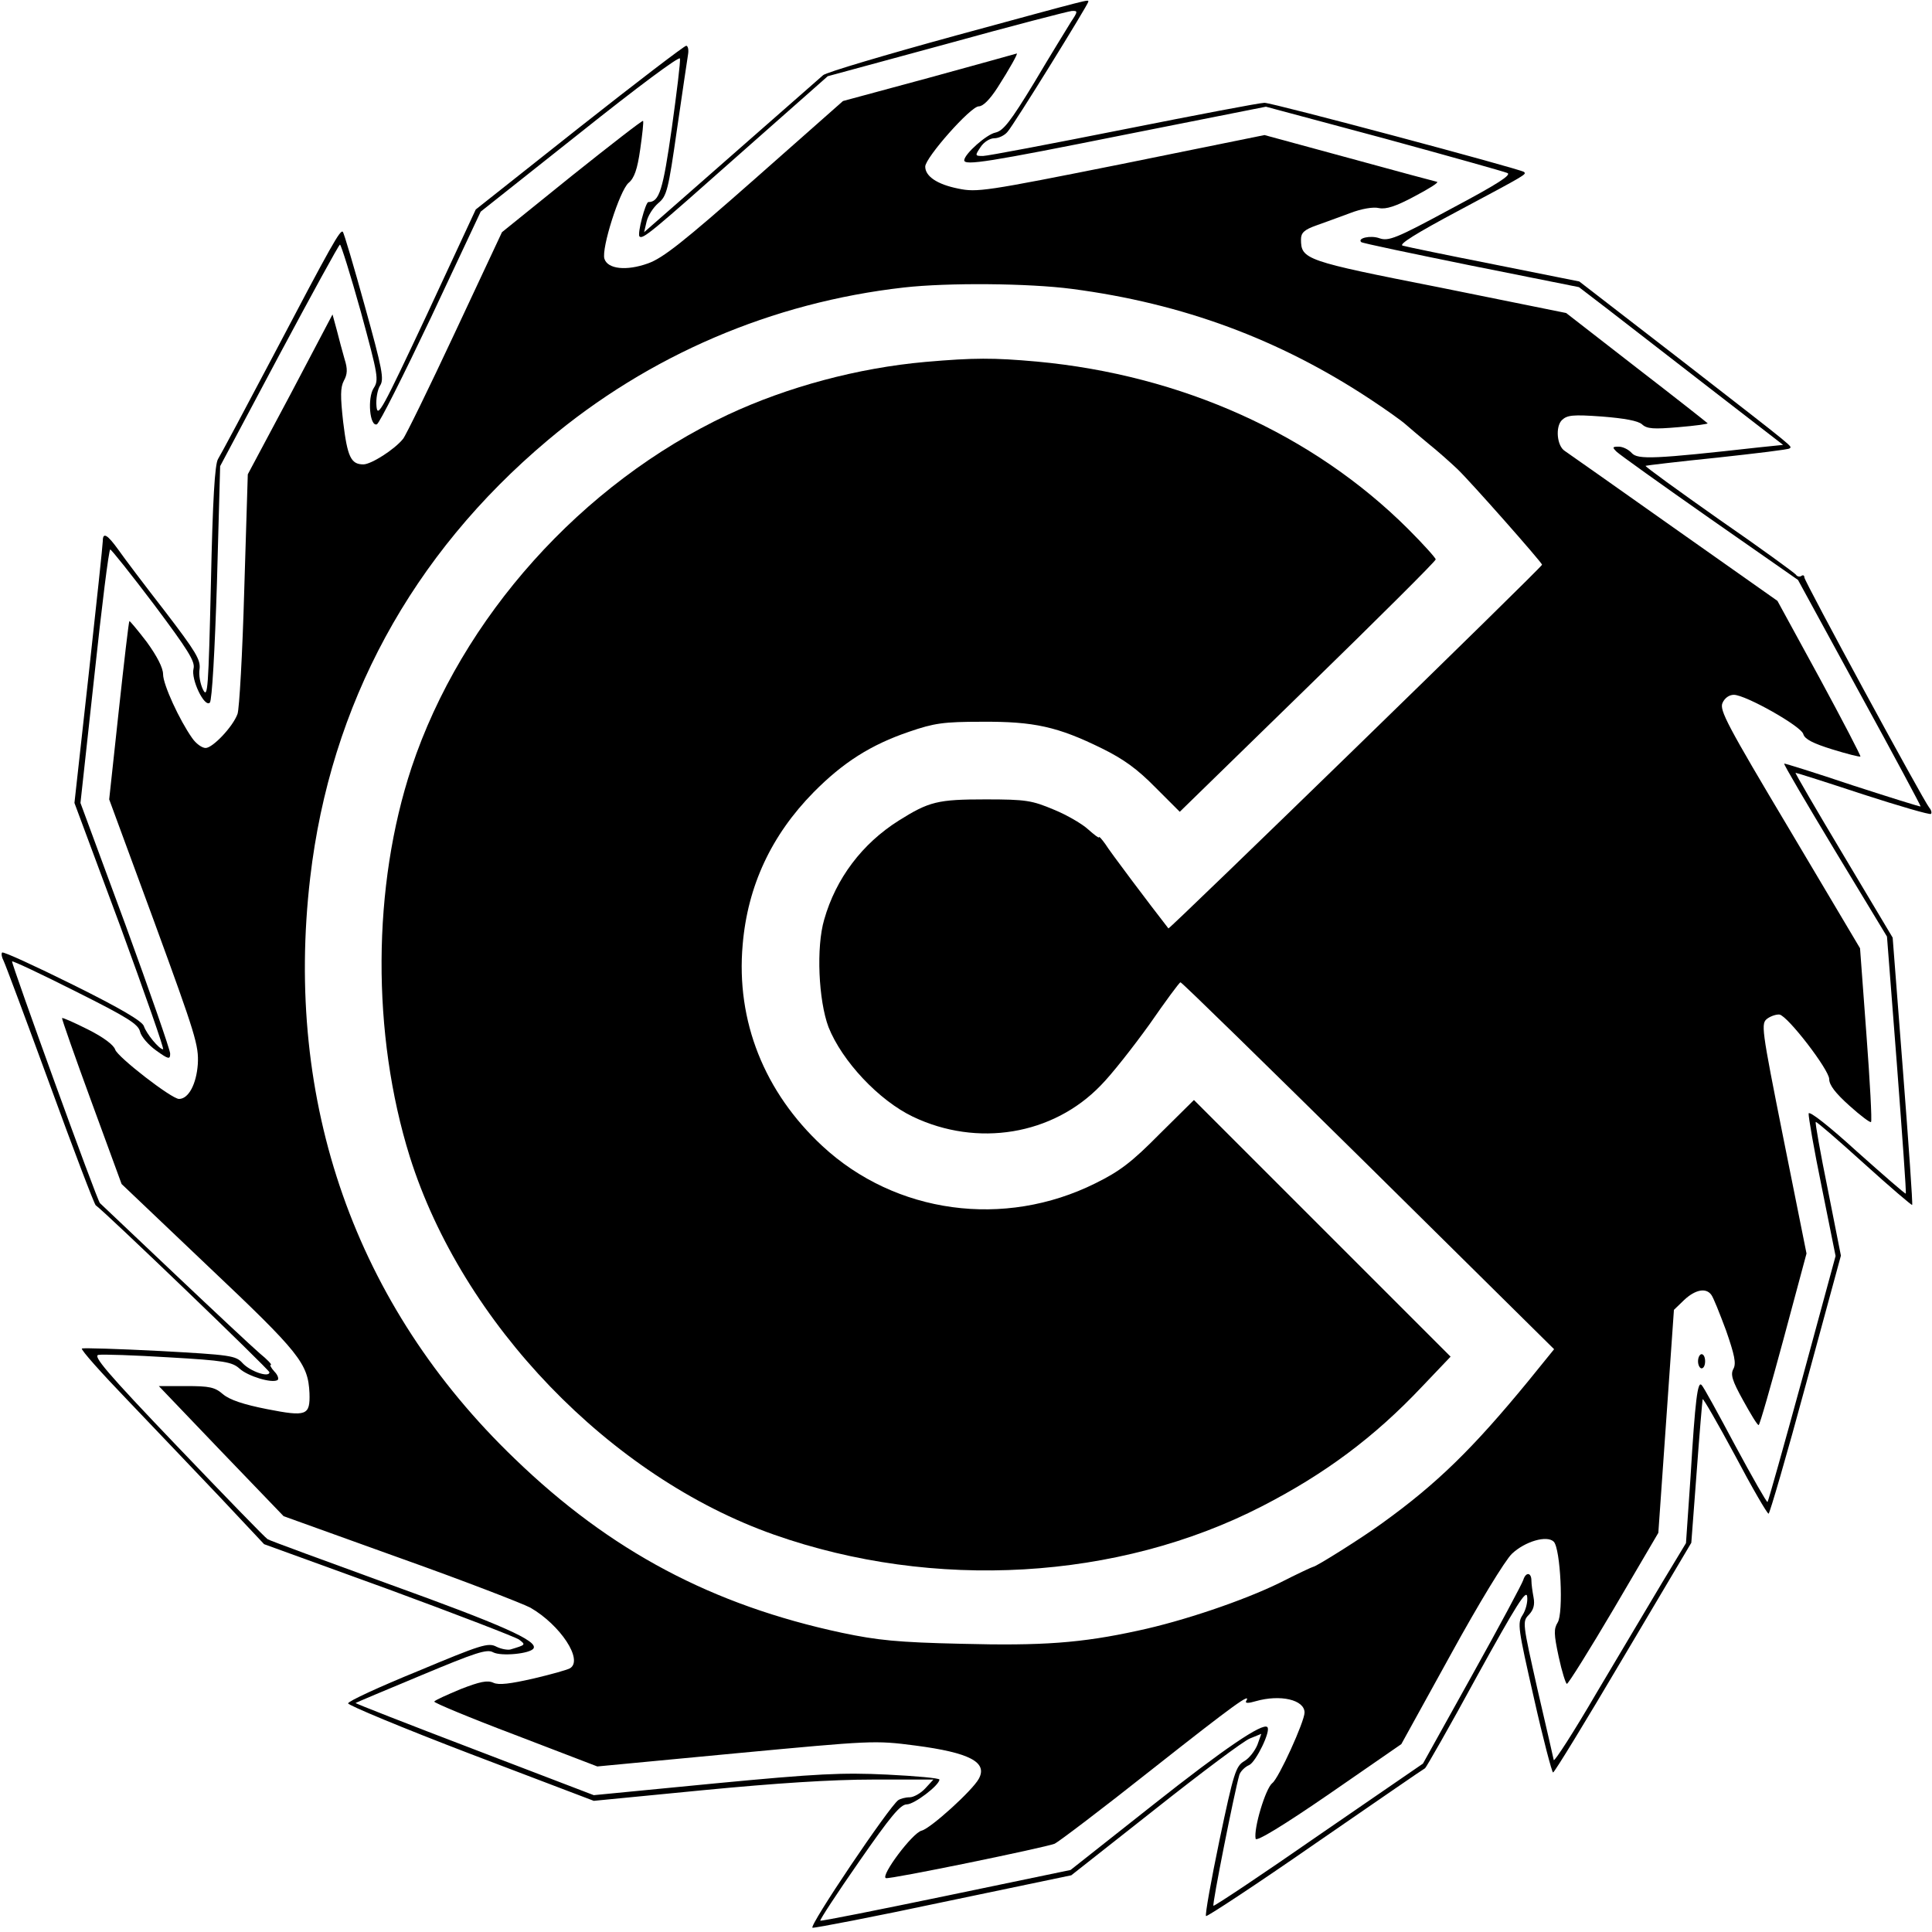
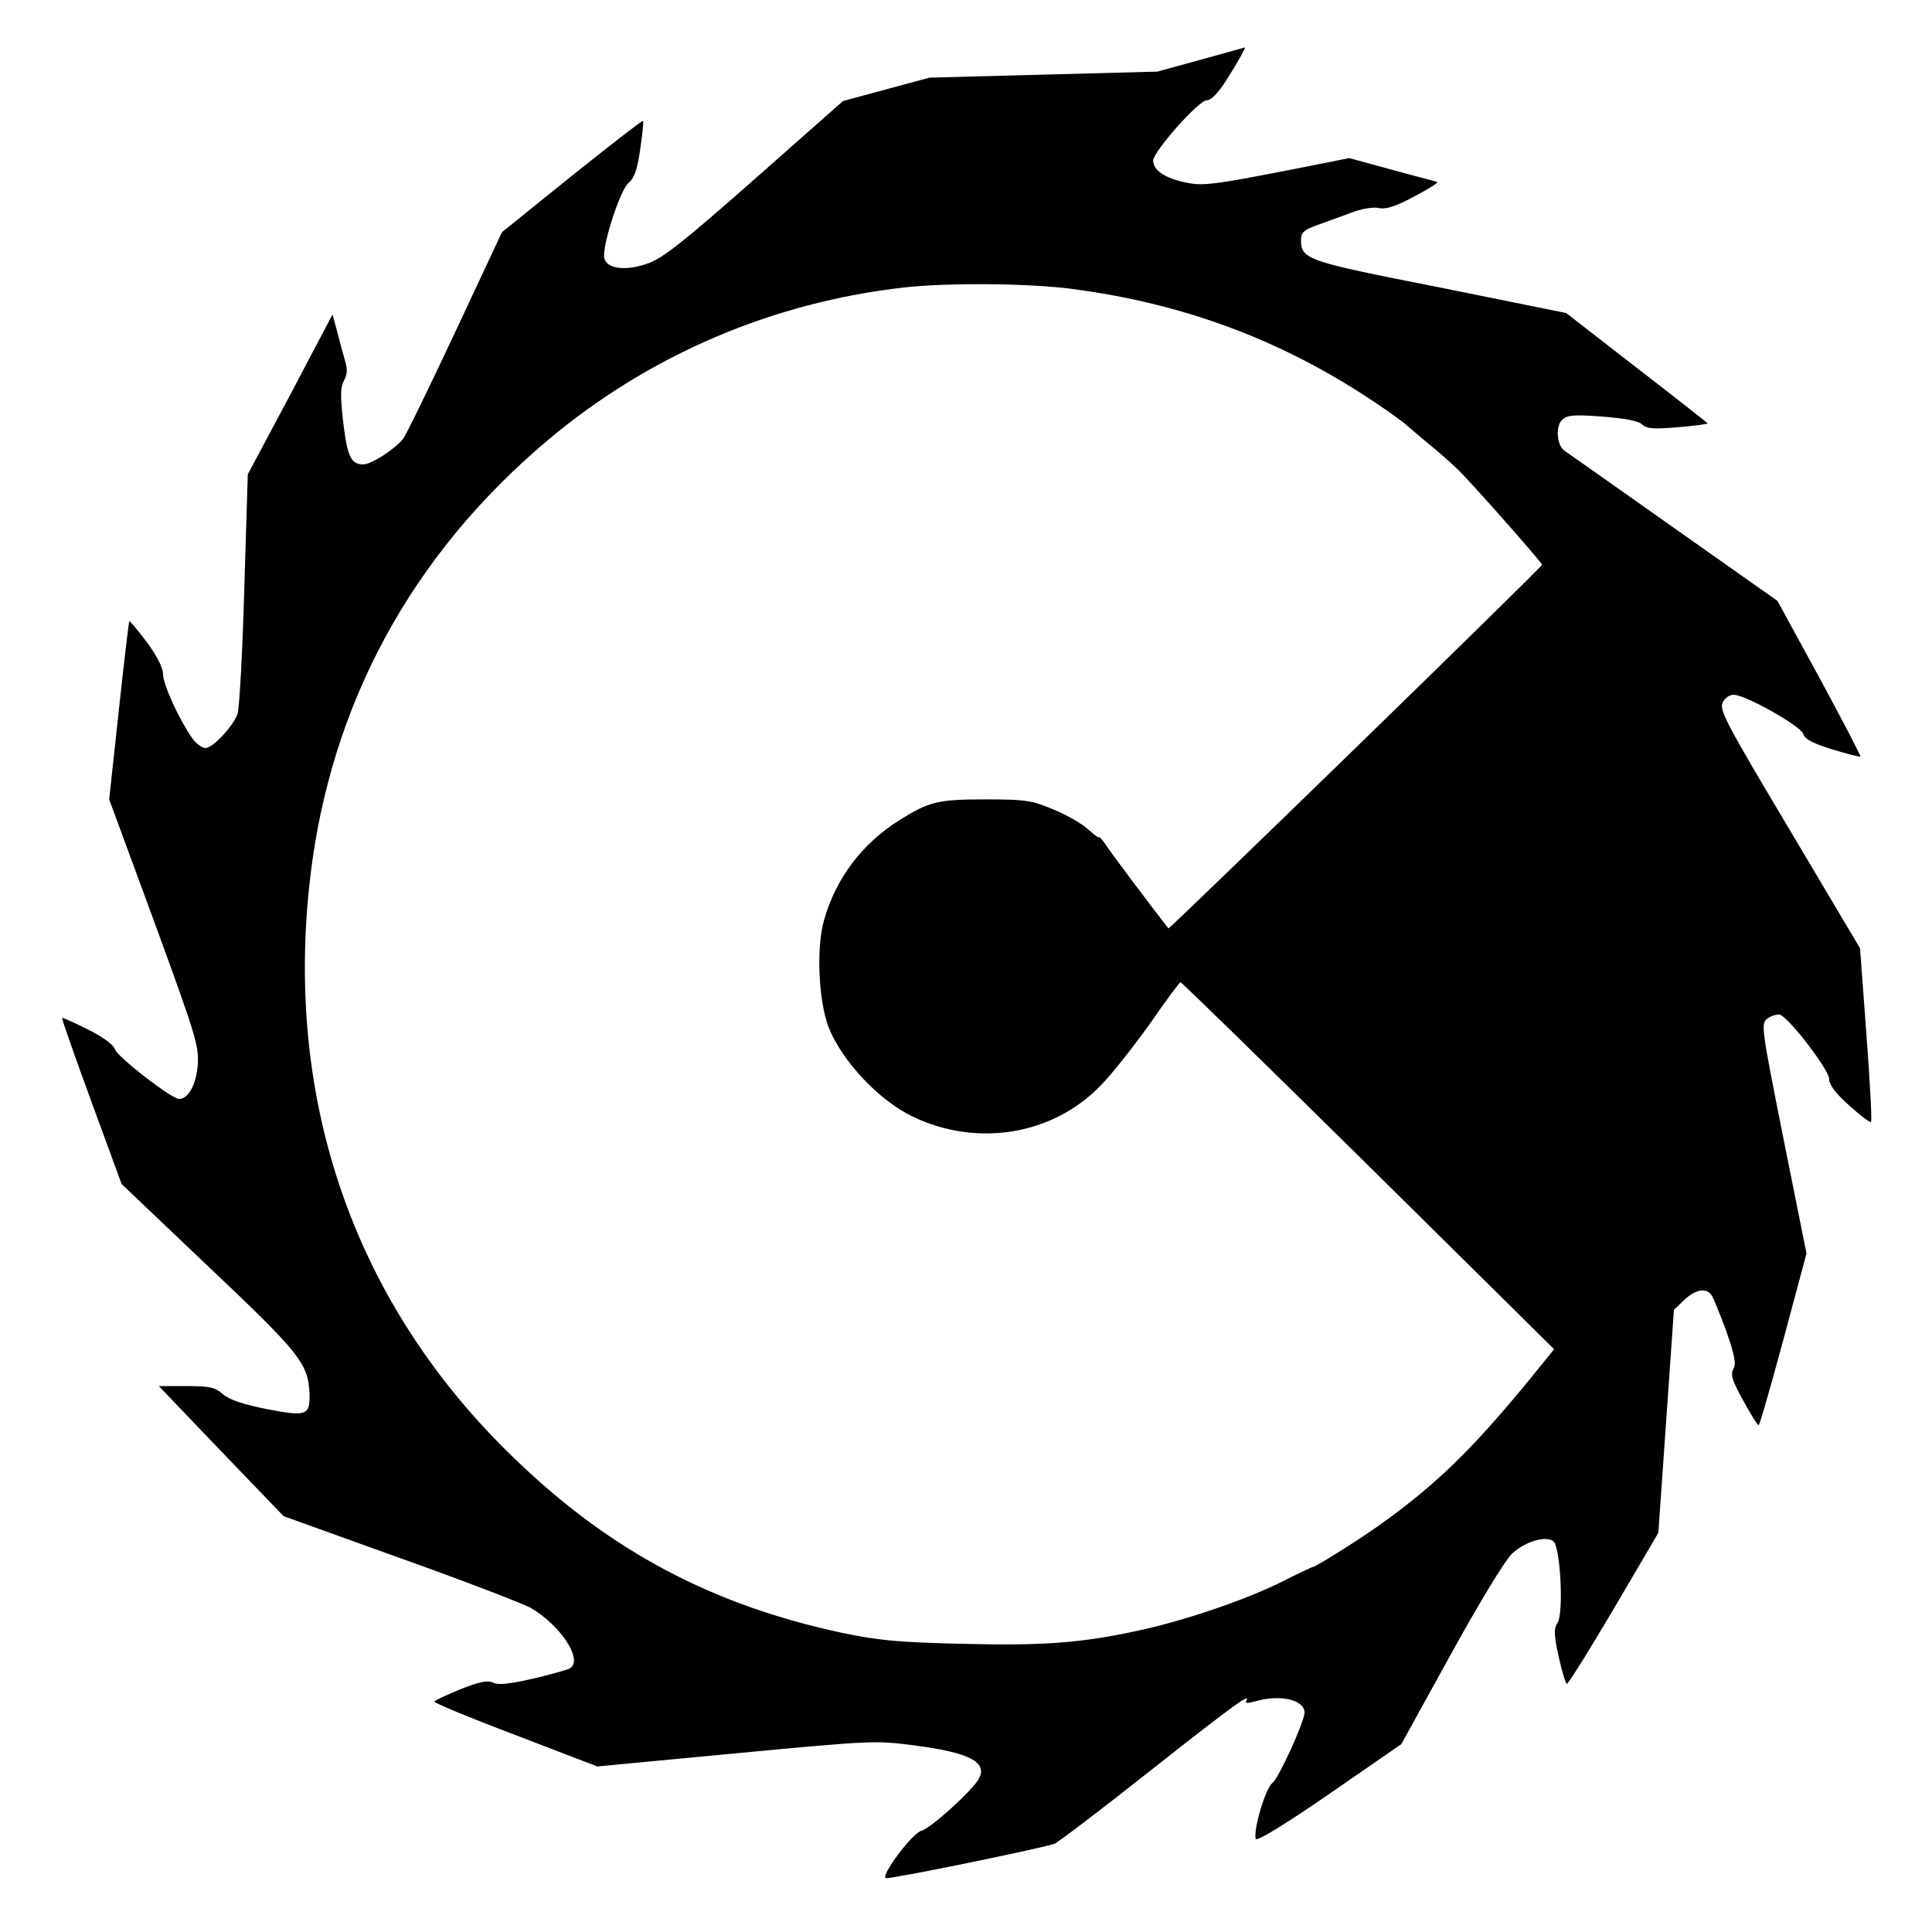
<svg xmlns="http://www.w3.org/2000/svg" version="1" width="726.667" height="726.667" viewBox="0 0 545 545">
-   <path d="M269.7 10c-19.7 5.4-36.6 10.4-37.5 11.2-.9.8-11.6 10.2-23.7 20.8-12.1 10.6-23.1 20.3-24.4 21.4l-2.4 2.1.7-3c.4-1.7 1.9-4 3.3-5.2 2.4-2 2.8-3.5 5.3-21 1.5-10.3 2.9-19.8 3.1-21 .2-1.2 0-2.3-.5-2.4-.4-.1-14 10.3-30.1 23l-29.3 23.2-13.8 29.7c-12.6 26.8-13.9 29.3-14.2 25.8-.2-2.1.3-4.7 1-5.8 1.2-1.8.7-4.5-4.3-22.5-3.1-11.2-5.9-20.7-6.2-20.9-.7-.7-3 3.3-19.7 35.1-7.8 14.8-14.8 27.9-15.5 29-.9 1.5-1.5 11.4-2 35-.7 29.9-.9 32.6-2.2 30.1-.8-1.6-1.3-4.2-1-5.9.3-2.6-1-4.8-9.8-16.3-5.6-7.2-11.5-15-13.1-17.3-3.1-4.3-4.4-5.1-4.4-2.5 0 .9-1.8 17.9-4 37.8l-4 36.1 12.9 34.7c7 19.2 12.5 34.8 12.1 34.8-1.1 0-4.7-4.4-5.4-6.5-.4-1.4-6.5-5-20-11.7-10.7-5.3-19.6-9.4-20-9.1-.3.3-.1 1.4.4 2.3.5 1 6.4 16.8 13.1 35.1 6.7 18.4 12.5 33.6 12.9 33.9 2.5 1.7 49 46.4 49 47.1 0 1.6-5.4-.2-7.6-2.6-1.9-2.1-3.3-2.3-23.3-3.4-11.7-.6-21.6-.9-22-.7-.4.3 5.5 6.9 13.1 14.8 7.5 7.9 19.3 20.2 26 27.3l12.3 13.1 35 12.7c19.3 7.1 35.9 13.5 36.9 14.2 2 1.5 1.9 1.5-2.4 2.8-.8.2-2.6-.1-4-.8-2.3-1.2-4.4-.5-22.1 6.9-10.8 4.4-19.7 8.5-19.7 9.1-.1.5 15.5 7 34.6 14.3l34.7 13.2 30.8-3c20.8-2 36.3-3 47.9-3h17.1l-2.3 2.5c-1.3 1.4-3.3 2.5-4.4 2.5-1.2 0-2.6.4-3.2.8-2.5 1.7-25.4 35.7-24.2 36 .7.1 17.4-3.1 37.1-7.3l35.9-7.5 23.6-18.6c13-10.3 25-19.3 26.8-20l3.2-1.3-1.1 3.1c-.7 1.7-2.3 3.8-3.7 4.6-2.4 1.4-3 3.3-7 22.3-2.4 11.5-4.1 21.1-3.8 21.4.2.3 14.2-8.9 30.9-20.5 16.7-11.5 30.6-21.1 30.9-21.2.3-.2 6.9-11.7 14.5-25.7 11.3-20.5 14.1-24.9 14.3-22.7.2 1.5-.4 3.8-1.3 5.2-1.5 2.3-1.3 3.6 3.2 23.4 2.6 11.6 5.1 21 5.4 21 .4 0 9.3-14.6 19.8-32.4l19.2-32.4 1.5-19.8c.8-11 1.6-20.2 1.7-20.7.1-.4 4.2 6.7 9.1 15.8 4.8 9.1 9.1 16.5 9.5 16.5.3 0 5.1-16.4 10.5-36.4l9.9-36.4-3.7-18.7c-2.1-10.3-3.6-18.8-3.4-19 .2-.2 6.3 5.1 13.6 11.7s13.5 11.9 13.6 11.7c.2-.2-1-17.3-2.6-37.9l-2.9-37.5-13.9-23.3c-7.6-12.7-13.7-23.2-13.5-23.2.3 0 8.8 2.7 19.1 6.1 10.2 3.3 18.8 5.8 19.1 5.5.3-.3.1-1.1-.5-1.8-1.7-2.1-35.2-63.8-35.2-64.9 0-.6-.4-.8-.9-.4-.5.3-1.2.1-1.5-.4-.4-.5-10.1-7.6-21.7-15.6-11.5-8.1-20.9-14.9-20.7-15.1.2-.1 9.3-1.2 20.2-2.3 11-1.2 20.2-2.3 20.4-2.6.7-.7 2.8 1-30.3-24.7l-29-22.4-24-4.8c-13.2-2.6-24.8-5-25.8-5.3-1.3-.3 3.6-3.4 16-10C431 49 430.6 49.2 429.9 48.5 429 47.7 359 29 356.7 29c-1.3 0-19.1 3.4-39.7 7.5S278.5 44 277.3 44c-2.3 0-2.3-.1-.7-2.5.9-1.4 2.6-2.5 3.9-2.5 1.2 0 2.9-.8 3.7-1.8 1.7-1.8 22.8-36 22.8-36.7 0-.7 1.7-1.1-37.3 9.5zm32.4-3.8c-1.1 1.8-5.8 9.4-10.3 17-6.8 11.2-8.8 13.7-11 14.2-2.5.5-8.7 6-8.8 7.8 0 1.6 6.9.5 45.3-7.2l39.8-7.9 33.2 8.9c18.3 5 34 9.4 34.9 9.8 1.3.5-2.7 3.1-15.7 10-15.7 8.5-17.8 9.3-20.4 8.4-2.5-.9-6.3 0-5.1 1.1.3.3 14.2 3.2 30.9 6.6l30.5 6.1 8.1 6.2c4.5 3.5 17.4 13.5 28.8 22.3l20.7 16-6.8.7c-29.5 3.3-34.2 3.5-35.9 1.6-.9-1-2.5-1.8-3.7-1.8-1.8 0-1.8.2-.6 1.4.8.8 12.7 9.3 26.4 18.9l24.8 17.3 17.4 31.9c9.6 17.5 17.3 31.9 17.2 32-.2.1-8.8-2.6-19.3-6-10.4-3.5-19.1-6.2-19.2-6.1-.2.2 6.3 11.2 14.3 24.5l14.7 24.3 2.8 36.1c1.5 19.9 2.7 36.3 2.5 36.4-.1.2-6.3-5.2-13.7-11.8-7.9-7.2-13.5-11.6-13.7-10.8-.1.8 1.5 10.1 3.7 20.8l3.9 19.4-9.4 34.6c-5.2 19-9.6 34.7-9.8 34.8-.2.2-4.3-7-9.1-15.9-4.8-9-9-16.7-9.5-17.1-1.1-1.2-1.8 4-3.1 25.7l-1.3 18.9-6.7 11.1c-3.6 6.1-12 20.1-18.5 31.1-6.4 11-11.9 19.5-12.1 19-.1-.6-2.2-9.6-4.6-20-4.2-18.7-4.3-19.1-2.4-21 1.3-1.4 1.7-2.8 1.3-4.9-.3-1.6-.6-3.7-.6-4.7 0-2.4-1.6-2.5-2.3-.2-.3 1-6.7 13-14.4 26.8l-13.9 25-29.4 20.2c-16.1 11.2-29.5 20.1-29.7 19.9-.4-.4 5.9-32 7.3-36.9.3-1 1.6-2.3 2.8-2.8 1.9-.9 6.2-9.7 5.1-10.7-1.3-1.3-12.1 6-32.2 21.9L302 527.5l-35.1 7.3c-19.3 4-35.3 7.2-35.5 7-.2-.2 4.7-7.7 10.9-16.6 8.9-12.8 11.7-16.2 13.5-16.2 2.1 0 9.2-5.4 9.2-7 0-.4-6.6-1-14.7-1.4-12.7-.6-19.5-.3-48.8 2.5l-34 3.3-33.7-12.9c-18.6-7.1-33.7-13-33.5-13.1.1-.1 8.4-3.6 18.5-7.8 15.3-6.4 18.6-7.5 20.3-6.5 2.3 1.2 10.5.4 11.4-1.1 1.3-2.1-8.8-6.6-40.4-18-18.4-6.7-34-12.4-34.6-12.8-.7-.4-12.1-12.2-25.5-26.2-20.1-21-23.9-25.6-22.2-25.8 1.2-.2 10.2.1 19.9.7 15.7.9 17.8 1.3 19.9 3.2 2.3 2.1 9.1 4.2 10.7 3.2.4-.3.1-1.4-.9-2.4-.9-1-1.4-1.9-1-1.9.4 0-1-1.5-3.1-3.2-2.1-1.8-13-12-24.3-22.7s-20.7-19.6-20.8-19.7c-.7-.4-25.1-67.8-24.8-68.2.2-.2 8.3 3.6 18 8.5C36 287 39 288.9 39.5 291c.3 1.4 2.4 3.8 4.5 5.3 3.6 2.6 4 2.6 4 .9 0-1-5.7-17.4-12.6-36.3l-12.7-34.4 3.9-35.7c2.1-19.7 4.1-35.8 4.5-35.8.3 0 5.9 7 12.4 15.6 9.5 12.7 11.6 16 11.1 18-.8 3 3.1 11.1 4.6 9.6.6-.6 1.4-14.6 2-33.8l.9-32.9 16.6-31.2C87.9 83.1 95.6 69 95.9 69c.3 0 3 8.6 5.9 19 4.9 18 5.1 19.2 3.6 21.5-1.8 2.8-1.1 10.9.9 10.2.7-.2 7.5-13.8 15.3-30.2l14-29.8 28-22.2c16.3-13 28-21.7 28.2-21 .2.8-.9 9.6-2.3 19.7C187 53.7 186 57 182.9 57c-.8 0-3.2 9-2.5 9.7.9.9 3.4-1.2 28.2-23.2l24.9-22 33.5-9.1c18.4-5.1 34.3-9.2 35.3-9.3 1.8-.1 1.8.1-.2 3.1z" />
-   <path d="M262.2 21.9l-24.4 6.6-24.9 22c-20.3 17.9-25.9 22.3-30.1 23.8-6.1 2.2-11.4 1.6-12.3-1.3-.9-2.9 4.3-19.2 6.8-21.4 1.6-1.3 2.5-3.8 3.3-9.5.6-4.2 1-7.8.8-8-.2-.2-9.2 6.8-20.1 15.5l-19.7 15.9-13.3 28.4c-7.3 15.6-13.9 29.1-14.6 29.9-2.4 3-9 7.2-11.2 7.2-3.5 0-4.5-2.1-5.7-12-.8-7.2-.8-9.7.2-11.6 1-1.8 1.1-3.3.2-6.1-.6-2.1-1.6-5.8-2.2-8.2l-1.2-4.4-11.9 22.6-12 22.5-1 32.6c-.5 18-1.4 33.7-1.9 35-1.3 3.6-7 9.6-9 9.6-1 0-2.7-1.2-3.8-2.8-3.6-5.1-8.2-15.1-8.2-18 0-1.8-1.7-5.1-4.6-9.1-2.6-3.4-4.8-6-4.9-5.9-.2.2-1.5 11.5-3 25.3l-2.7 25L43.5 260c11.7 32 12.6 34.9 12.3 40.2-.4 5.6-2.6 9.8-5.3 9.8-2.1 0-17.3-11.8-18-13.9-.4-1.3-3.3-3.5-7.7-5.7-3.8-1.9-7.1-3.4-7.3-3.2-.1.2 3.6 10.8 8.3 23.6l8.5 23.2 24.5 23.3c25.8 24.4 28.1 27.3 28.5 35.7.2 6.3-.8 6.7-12 4.5-6.6-1.3-10.5-2.6-12.4-4.2-2.3-2-3.8-2.3-10.4-2.3h-7.7l17.6 18.4L80 427.7l32.8 11.8c18 6.4 34.5 12.8 36.8 14 8.5 4.9 15 14.8 11.2 17.1-.6.4-5.2 1.7-10.3 2.9-6.6 1.5-9.8 1.9-11.3 1.2-1.7-.8-3.9-.3-9.3 1.8-3.8 1.6-7.2 3.1-7.4 3.5-.2.3 10.1 4.6 22.8 9.4l23.2 8.9 39-3.7c38.5-3.6 39.2-3.7 50.7-2.2 15.3 2 20.5 4.7 17.9 9.4-1.8 3.3-13.6 14-16.1 14.6-2.6.6-11.7 12.8-10.1 13.4 1.1.4 44.8-8.6 47.6-9.7 1.1-.5 13.5-9.9 27.5-21 23.2-18.3 28.2-21.9 26.5-19.2-.3.6.7.6 2.7 0 7-2 13.8-.4 13.8 3.2 0 2.5-7.3 18.6-9.1 19.9-1.9 1.5-5.3 12.8-4.7 15.7.2.9 7.9-3.8 20.7-12.6l20.4-14.1 13.9-25.2c7.9-14.4 15.4-26.7 17.3-28.5 3.7-3.5 9.9-5.3 11.8-3.4 1.9 1.9 2.8 20.1 1.1 22.8-1.1 1.8-1.1 3.2.3 9.7.9 4.2 2 7.6 2.3 7.6.4 0 6.4-9.6 13.3-21.3l12.5-21.3L470 401l2.2-31.5 2.9-2.8c3.1-2.9 6.1-3.5 7.6-1.5.6.7 2.4 5.3 4.2 10.1 2.4 6.9 2.9 9.3 2.1 10.8-.9 1.6-.4 3.3 2.7 8.9 2.1 3.8 4 7 4.4 7 .3 0 3.4-10.9 7-24.2l6.5-24.2-6.5-32.4c-6.3-31.6-6.4-32.5-4.5-33.9 1-.7 2.5-1.2 3.4-1.1 2.4.5 14 15.6 14 18.2 0 1.7 1.8 4 5.7 7.5 3.1 2.8 5.9 4.9 6.1 4.6.3-.3-.3-11.4-1.3-24.7l-1.8-24.3-19.9-33.5c-17.6-29.5-19.8-33.7-18.9-35.7.6-1.4 1.9-2.3 3.2-2.3 3.3 0 19.1 8.9 19.6 11.1.4 1.4 2.7 2.6 8.2 4.3 4.2 1.3 7.8 2.2 7.9 2 .2-.1-5-10.1-11.5-22.1l-11.9-21.8-29.5-20.8c-16.1-11.4-29.9-21.1-30.5-21.5-2.2-1.4-2.7-6.8-.8-8.7 1.5-1.4 3-1.6 11.3-1 6.3.5 10.2 1.2 11.3 2.2 1.4 1.3 3.3 1.4 10.3.8 4.8-.4 8.4-.9 8.2-1.1-.3-.3-9.3-7.4-20.2-15.8l-19.7-15.3-35.6-7.2c-38.1-7.5-39.2-7.9-39.2-13.6 0-1.8.9-2.7 4.3-3.9 2.3-.8 6.6-2.4 9.6-3.5 3.1-1.2 6.5-1.8 8.1-1.4 2 .4 4.8-.5 10-3.3 4-2.1 6.9-3.9 6.4-4.1-.5-.1-11.7-3.1-24.8-6.7l-23.9-6.5-40.4 8.2c-38.5 7.7-40.7 8-46 6.9-6-1.2-9.3-3.5-9.3-6.2 0-2.5 12.8-17 15.1-17 1.2 0 3.1-1.9 5.3-5.3 3.4-5.3 5.9-9.8 5.4-9.6-.2.1-11.2 3.1-24.6 6.8zm40.2 59.6c31.3 4.1 58.5 14.2 84.1 31.1 4.4 2.9 8.9 6.1 10 7.1 1.1 1 4 3.4 6.5 5.5 2.5 2 6.1 5.2 8.1 7.1 3.5 3.3 23.9 26.4 23.9 27 0 .7-105.1 102.9-105.4 102.6-5.3-6.8-16.6-21.8-17.8-23.8-1-1.4-1.8-2.3-1.8-1.9 0 .3-1.3-.7-3-2.2-1.6-1.5-6-4.1-9.7-5.6-6.2-2.6-7.8-2.9-19.3-2.9-13.5 0-15.9.6-24.5 6-10.3 6.5-17.7 16.3-21 27.9-2.3 7.8-1.6 22.8 1.2 30.3 3.8 9.6 14.2 20.7 23.8 25.3 18.2 8.7 39.5 5.2 53-8.8 3-3 9.2-10.9 13.8-17.3 4.5-6.5 8.4-11.8 8.7-11.8.3-.1 24.1 23.2 53 51.7l52.4 51.8-7.3 9c-15.6 19-25.7 28.9-41.1 40-5.6 4.1-18.8 12.4-19.6 12.4-.2 0-4.5 2-9.4 4.5-10.2 5-27.3 10.8-40 13.5-16 3.5-27.1 4.3-49.8 3.7-18-.4-23.7-1-33.7-3.1-36.5-7.8-65.3-23-92.3-49.1-45-43.2-65.1-100.5-57.7-163.9 5.7-48.9 28.6-91.1 67-123.4 28.5-24 63.3-38.9 100.5-43.1 12.4-1.4 35.2-1.2 47.4.4z" />
-   <path d="M261 102.1c-19 1.7-38.8 7-55.7 14.9-41.2 19.4-75.1 57.2-89.2 99.5-11.1 33.5-11.3 75.2-.5 109.8 14.8 47 56.5 90.3 102.7 106.6 45.1 15.9 97.1 12.9 137.7-8 17.7-9.1 31.6-19.4 45.1-33.7l8.1-8.5-36.2-36.2-36.2-36.2-9.7 9.6c-7.8 7.9-11.2 10.5-18.1 13.9-25.7 12.8-56.4 8.6-77-10.5-16.4-15.2-24.4-35.3-22.5-56.8 1.4-16.6 8.1-30.9 20-43 8.3-8.4 16.1-13.4 27-17.1 7-2.4 9.6-2.8 20.5-2.8 14.7-.1 21.4 1.4 33.8 7.5 6.1 3 10 5.8 15.1 11l6.9 6.9 36.1-35.2c19.8-19.3 36.1-35.5 36.1-36 0-.4-3.5-4.3-7.8-8.6-26.8-26.7-63.8-43.4-104.7-47.2-12.3-1.1-17.7-1.1-31.5.1zM479 384c0 1.1.5 2 1 2 .6 0 1-.9 1-2s-.4-2-1-2c-.5 0-1 .9-1 2z" />
+   <path d="M262.2 21.9l-24.4 6.6-24.9 22c-20.3 17.9-25.9 22.3-30.1 23.8-6.1 2.2-11.4 1.6-12.3-1.3-.9-2.9 4.3-19.2 6.8-21.4 1.6-1.3 2.5-3.8 3.3-9.5.6-4.2 1-7.8.8-8-.2-.2-9.2 6.8-20.1 15.5l-19.7 15.9-13.3 28.4c-7.3 15.6-13.9 29.1-14.6 29.9-2.4 3-9 7.2-11.2 7.2-3.5 0-4.5-2.1-5.7-12-.8-7.2-.8-9.7.2-11.6 1-1.8 1.1-3.3.2-6.1-.6-2.1-1.6-5.8-2.2-8.2l-1.2-4.4-11.9 22.6-12 22.5-1 32.6c-.5 18-1.4 33.7-1.9 35-1.3 3.6-7 9.6-9 9.6-1 0-2.7-1.2-3.8-2.8-3.6-5.1-8.2-15.1-8.2-18 0-1.8-1.7-5.1-4.6-9.1-2.6-3.4-4.8-6-4.9-5.9-.2.2-1.5 11.5-3 25.3l-2.7 25L43.5 260c11.7 32 12.6 34.9 12.3 40.2-.4 5.6-2.6 9.8-5.3 9.8-2.1 0-17.3-11.8-18-13.9-.4-1.3-3.3-3.5-7.7-5.7-3.8-1.9-7.1-3.4-7.3-3.2-.1.2 3.6 10.8 8.3 23.6l8.5 23.2 24.5 23.3c25.8 24.4 28.1 27.3 28.5 35.7.2 6.3-.8 6.7-12 4.5-6.6-1.3-10.5-2.6-12.4-4.2-2.3-2-3.8-2.3-10.4-2.3h-7.7l17.6 18.4L80 427.7l32.8 11.8c18 6.4 34.5 12.8 36.8 14 8.5 4.9 15 14.8 11.2 17.1-.6.4-5.2 1.7-10.3 2.9-6.6 1.5-9.8 1.9-11.3 1.2-1.7-.8-3.9-.3-9.3 1.8-3.8 1.6-7.2 3.1-7.4 3.5-.2.3 10.1 4.6 22.8 9.4l23.2 8.9 39-3.7c38.5-3.6 39.2-3.7 50.7-2.2 15.3 2 20.5 4.7 17.9 9.4-1.8 3.3-13.6 14-16.1 14.6-2.6.6-11.7 12.8-10.1 13.4 1.1.4 44.8-8.6 47.6-9.7 1.1-.5 13.5-9.9 27.5-21 23.2-18.3 28.2-21.9 26.5-19.2-.3.6.7.6 2.7 0 7-2 13.8-.4 13.8 3.2 0 2.5-7.3 18.6-9.1 19.9-1.9 1.5-5.3 12.8-4.7 15.7.2.9 7.9-3.8 20.7-12.6l20.4-14.1 13.9-25.2c7.9-14.4 15.4-26.7 17.3-28.5 3.7-3.5 9.9-5.3 11.8-3.4 1.9 1.9 2.8 20.1 1.1 22.8-1.1 1.8-1.1 3.2.3 9.7.9 4.2 2 7.6 2.3 7.6.4 0 6.4-9.6 13.3-21.3l12.5-21.3L470 401l2.2-31.5 2.9-2.8c3.1-2.9 6.1-3.5 7.6-1.5.6.7 2.4 5.3 4.2 10.1 2.4 6.9 2.9 9.3 2.1 10.8-.9 1.6-.4 3.3 2.7 8.9 2.1 3.8 4 7 4.4 7 .3 0 3.4-10.9 7-24.2l6.5-24.2-6.5-32.4c-6.3-31.6-6.4-32.5-4.5-33.9 1-.7 2.5-1.2 3.4-1.1 2.4.5 14 15.6 14 18.2 0 1.7 1.8 4 5.7 7.5 3.1 2.8 5.9 4.9 6.1 4.6.3-.3-.3-11.4-1.3-24.7l-1.8-24.3-19.9-33.5c-17.6-29.5-19.8-33.7-18.9-35.7.6-1.4 1.9-2.3 3.2-2.3 3.3 0 19.1 8.9 19.6 11.1.4 1.4 2.7 2.6 8.2 4.3 4.2 1.3 7.8 2.2 7.9 2 .2-.1-5-10.1-11.5-22.1l-11.9-21.8-29.5-20.8c-16.1-11.4-29.9-21.1-30.5-21.5-2.2-1.4-2.7-6.8-.8-8.7 1.5-1.4 3-1.6 11.3-1 6.3.5 10.2 1.2 11.3 2.2 1.4 1.3 3.3 1.4 10.3.8 4.8-.4 8.4-.9 8.2-1.1-.3-.3-9.3-7.4-20.2-15.8l-19.7-15.3-35.6-7.2c-38.1-7.5-39.2-7.9-39.2-13.6 0-1.8.9-2.7 4.3-3.9 2.3-.8 6.6-2.4 9.6-3.5 3.1-1.2 6.5-1.8 8.1-1.4 2 .4 4.8-.5 10-3.3 4-2.1 6.9-3.9 6.4-4.1-.5-.1-11.7-3.1-24.8-6.7c-38.5 7.7-40.7 8-46 6.9-6-1.2-9.3-3.5-9.3-6.2 0-2.5 12.8-17 15.1-17 1.2 0 3.1-1.9 5.3-5.3 3.4-5.3 5.9-9.8 5.4-9.6-.2.1-11.2 3.1-24.6 6.8zm40.2 59.6c31.3 4.1 58.5 14.2 84.1 31.1 4.4 2.9 8.9 6.1 10 7.1 1.1 1 4 3.4 6.5 5.5 2.5 2 6.1 5.2 8.1 7.1 3.5 3.3 23.9 26.4 23.9 27 0 .7-105.1 102.9-105.4 102.6-5.3-6.8-16.6-21.8-17.8-23.8-1-1.4-1.8-2.3-1.8-1.9 0 .3-1.3-.7-3-2.2-1.6-1.5-6-4.1-9.7-5.6-6.2-2.6-7.8-2.9-19.3-2.9-13.5 0-15.9.6-24.5 6-10.3 6.5-17.7 16.3-21 27.9-2.3 7.8-1.6 22.8 1.2 30.3 3.8 9.6 14.2 20.7 23.8 25.3 18.2 8.7 39.5 5.2 53-8.8 3-3 9.2-10.9 13.8-17.3 4.5-6.5 8.4-11.8 8.7-11.8.3-.1 24.1 23.2 53 51.7l52.4 51.8-7.3 9c-15.6 19-25.7 28.9-41.1 40-5.6 4.1-18.8 12.4-19.6 12.4-.2 0-4.5 2-9.4 4.5-10.2 5-27.3 10.8-40 13.5-16 3.5-27.1 4.3-49.8 3.7-18-.4-23.7-1-33.7-3.1-36.5-7.8-65.3-23-92.3-49.1-45-43.2-65.1-100.5-57.7-163.9 5.7-48.9 28.6-91.1 67-123.4 28.5-24 63.3-38.9 100.5-43.1 12.4-1.4 35.2-1.2 47.4.4z" />
</svg>